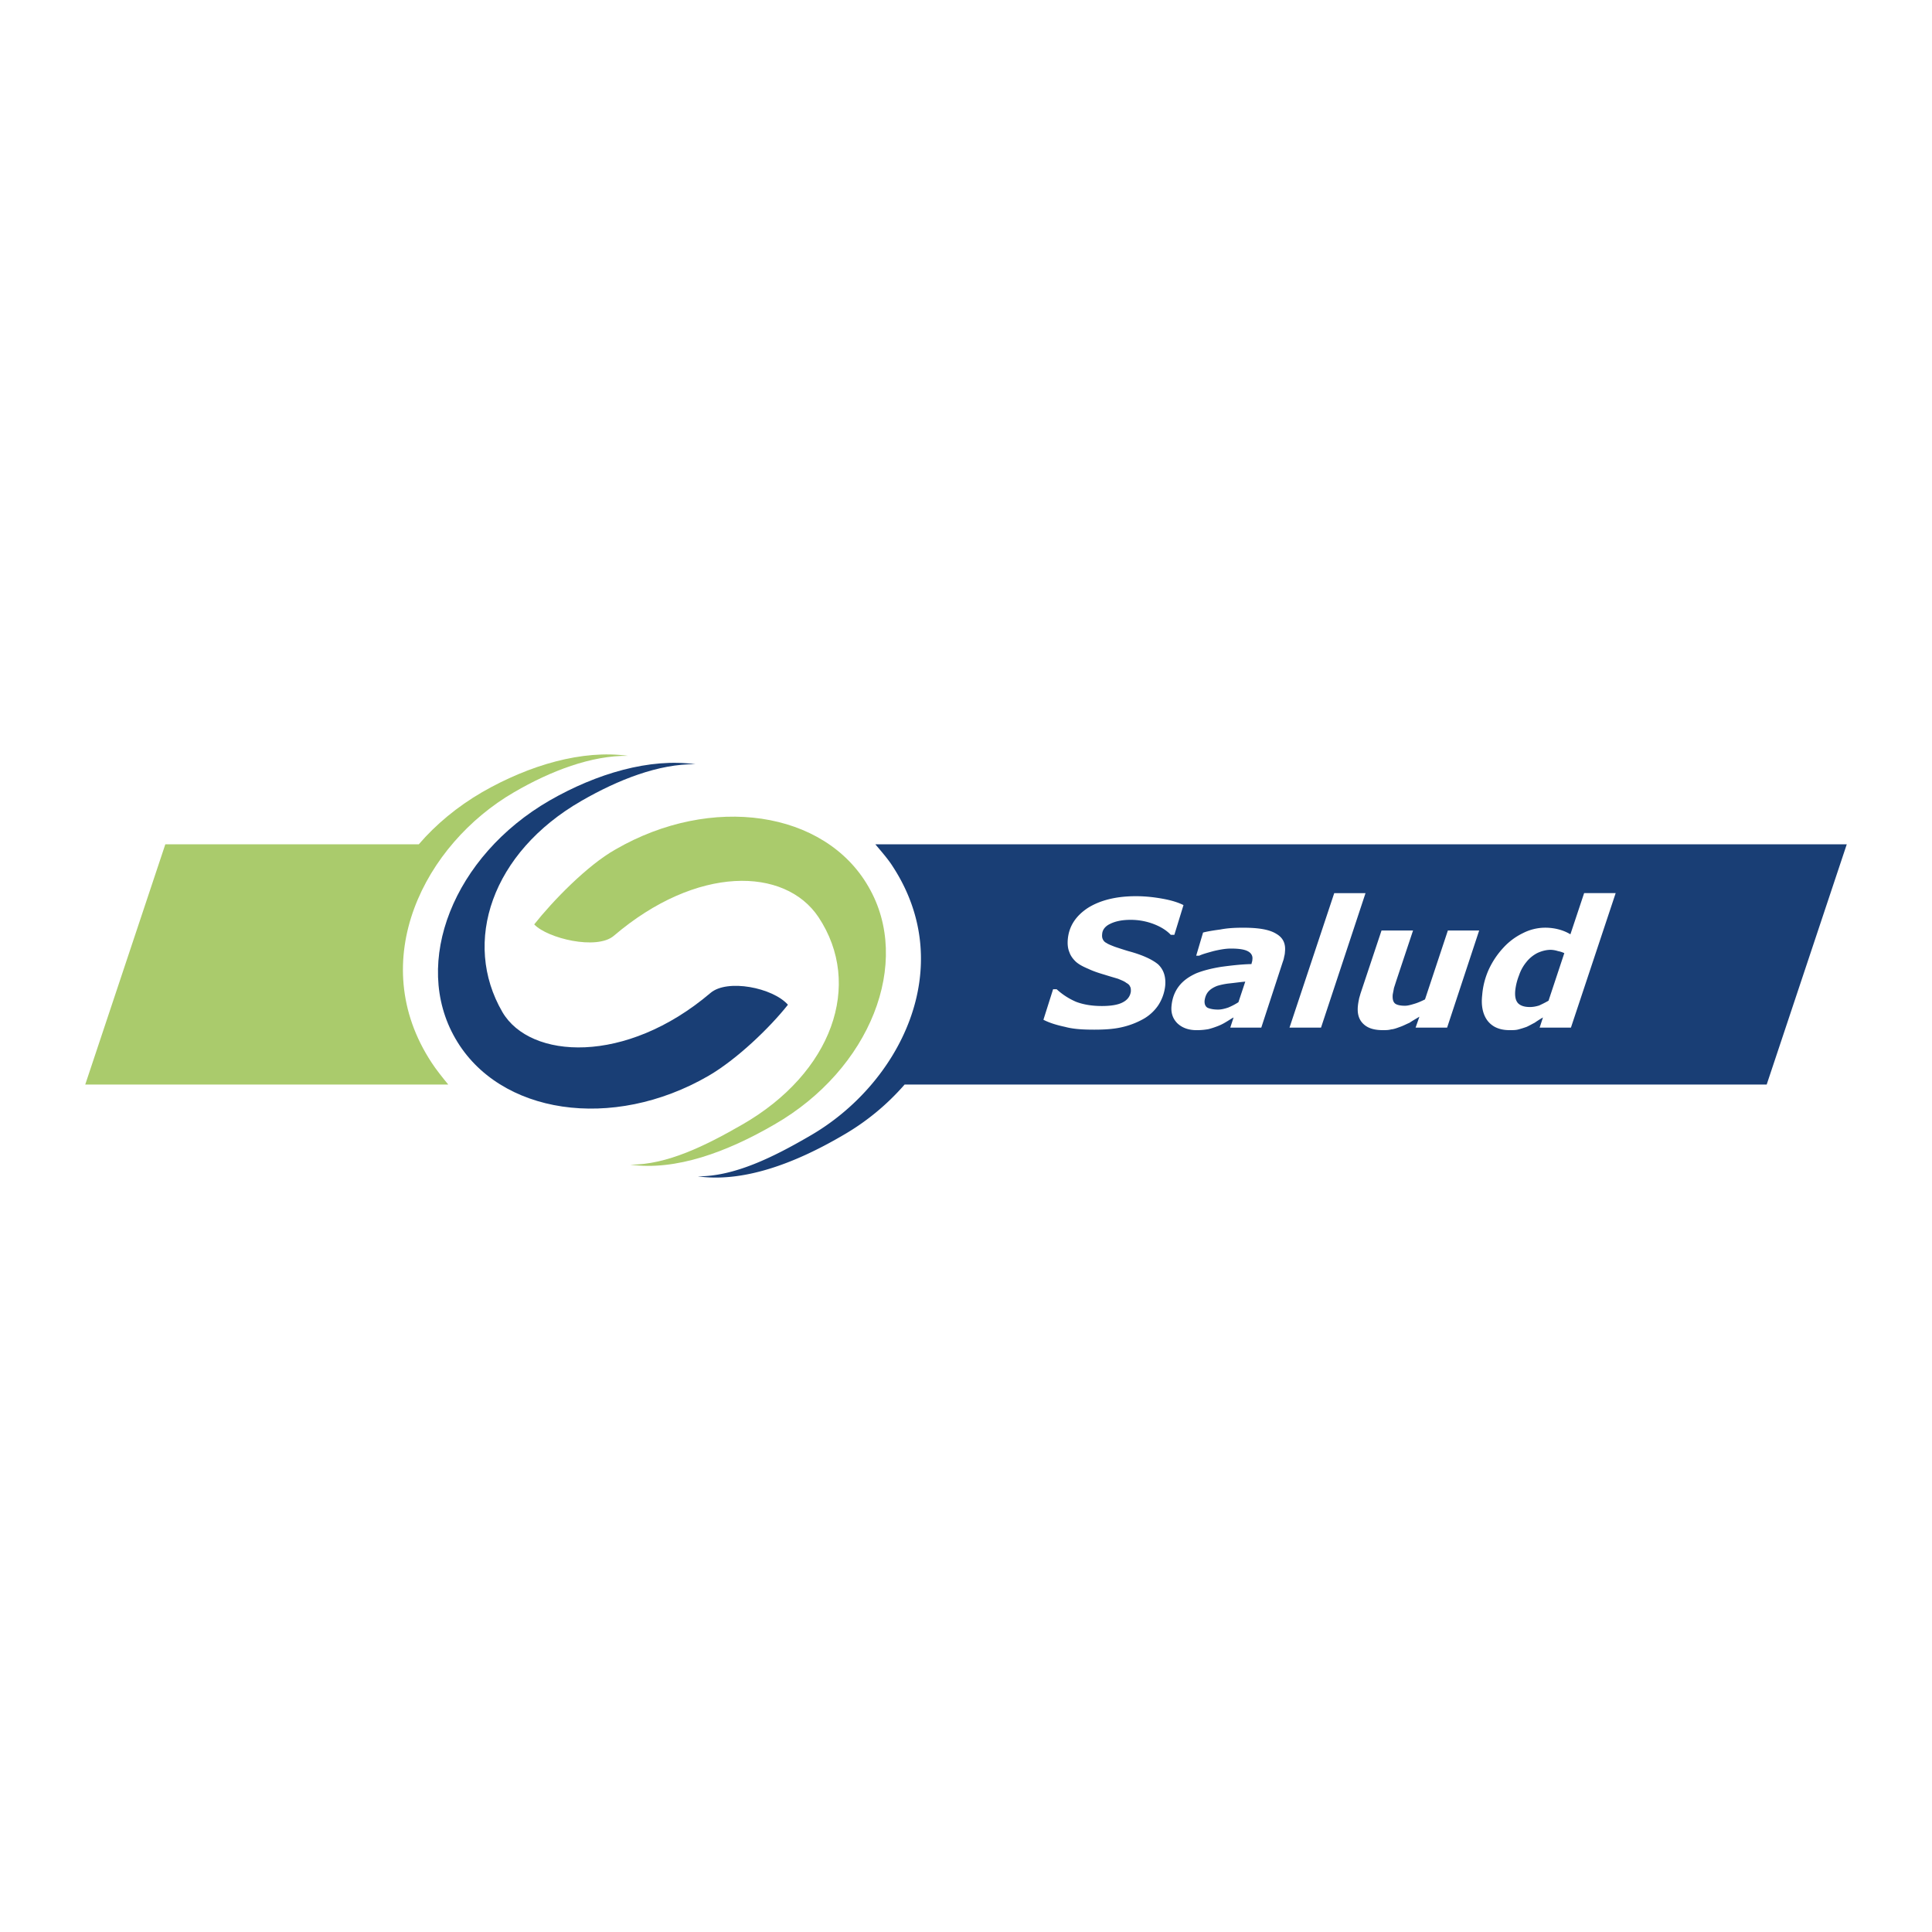
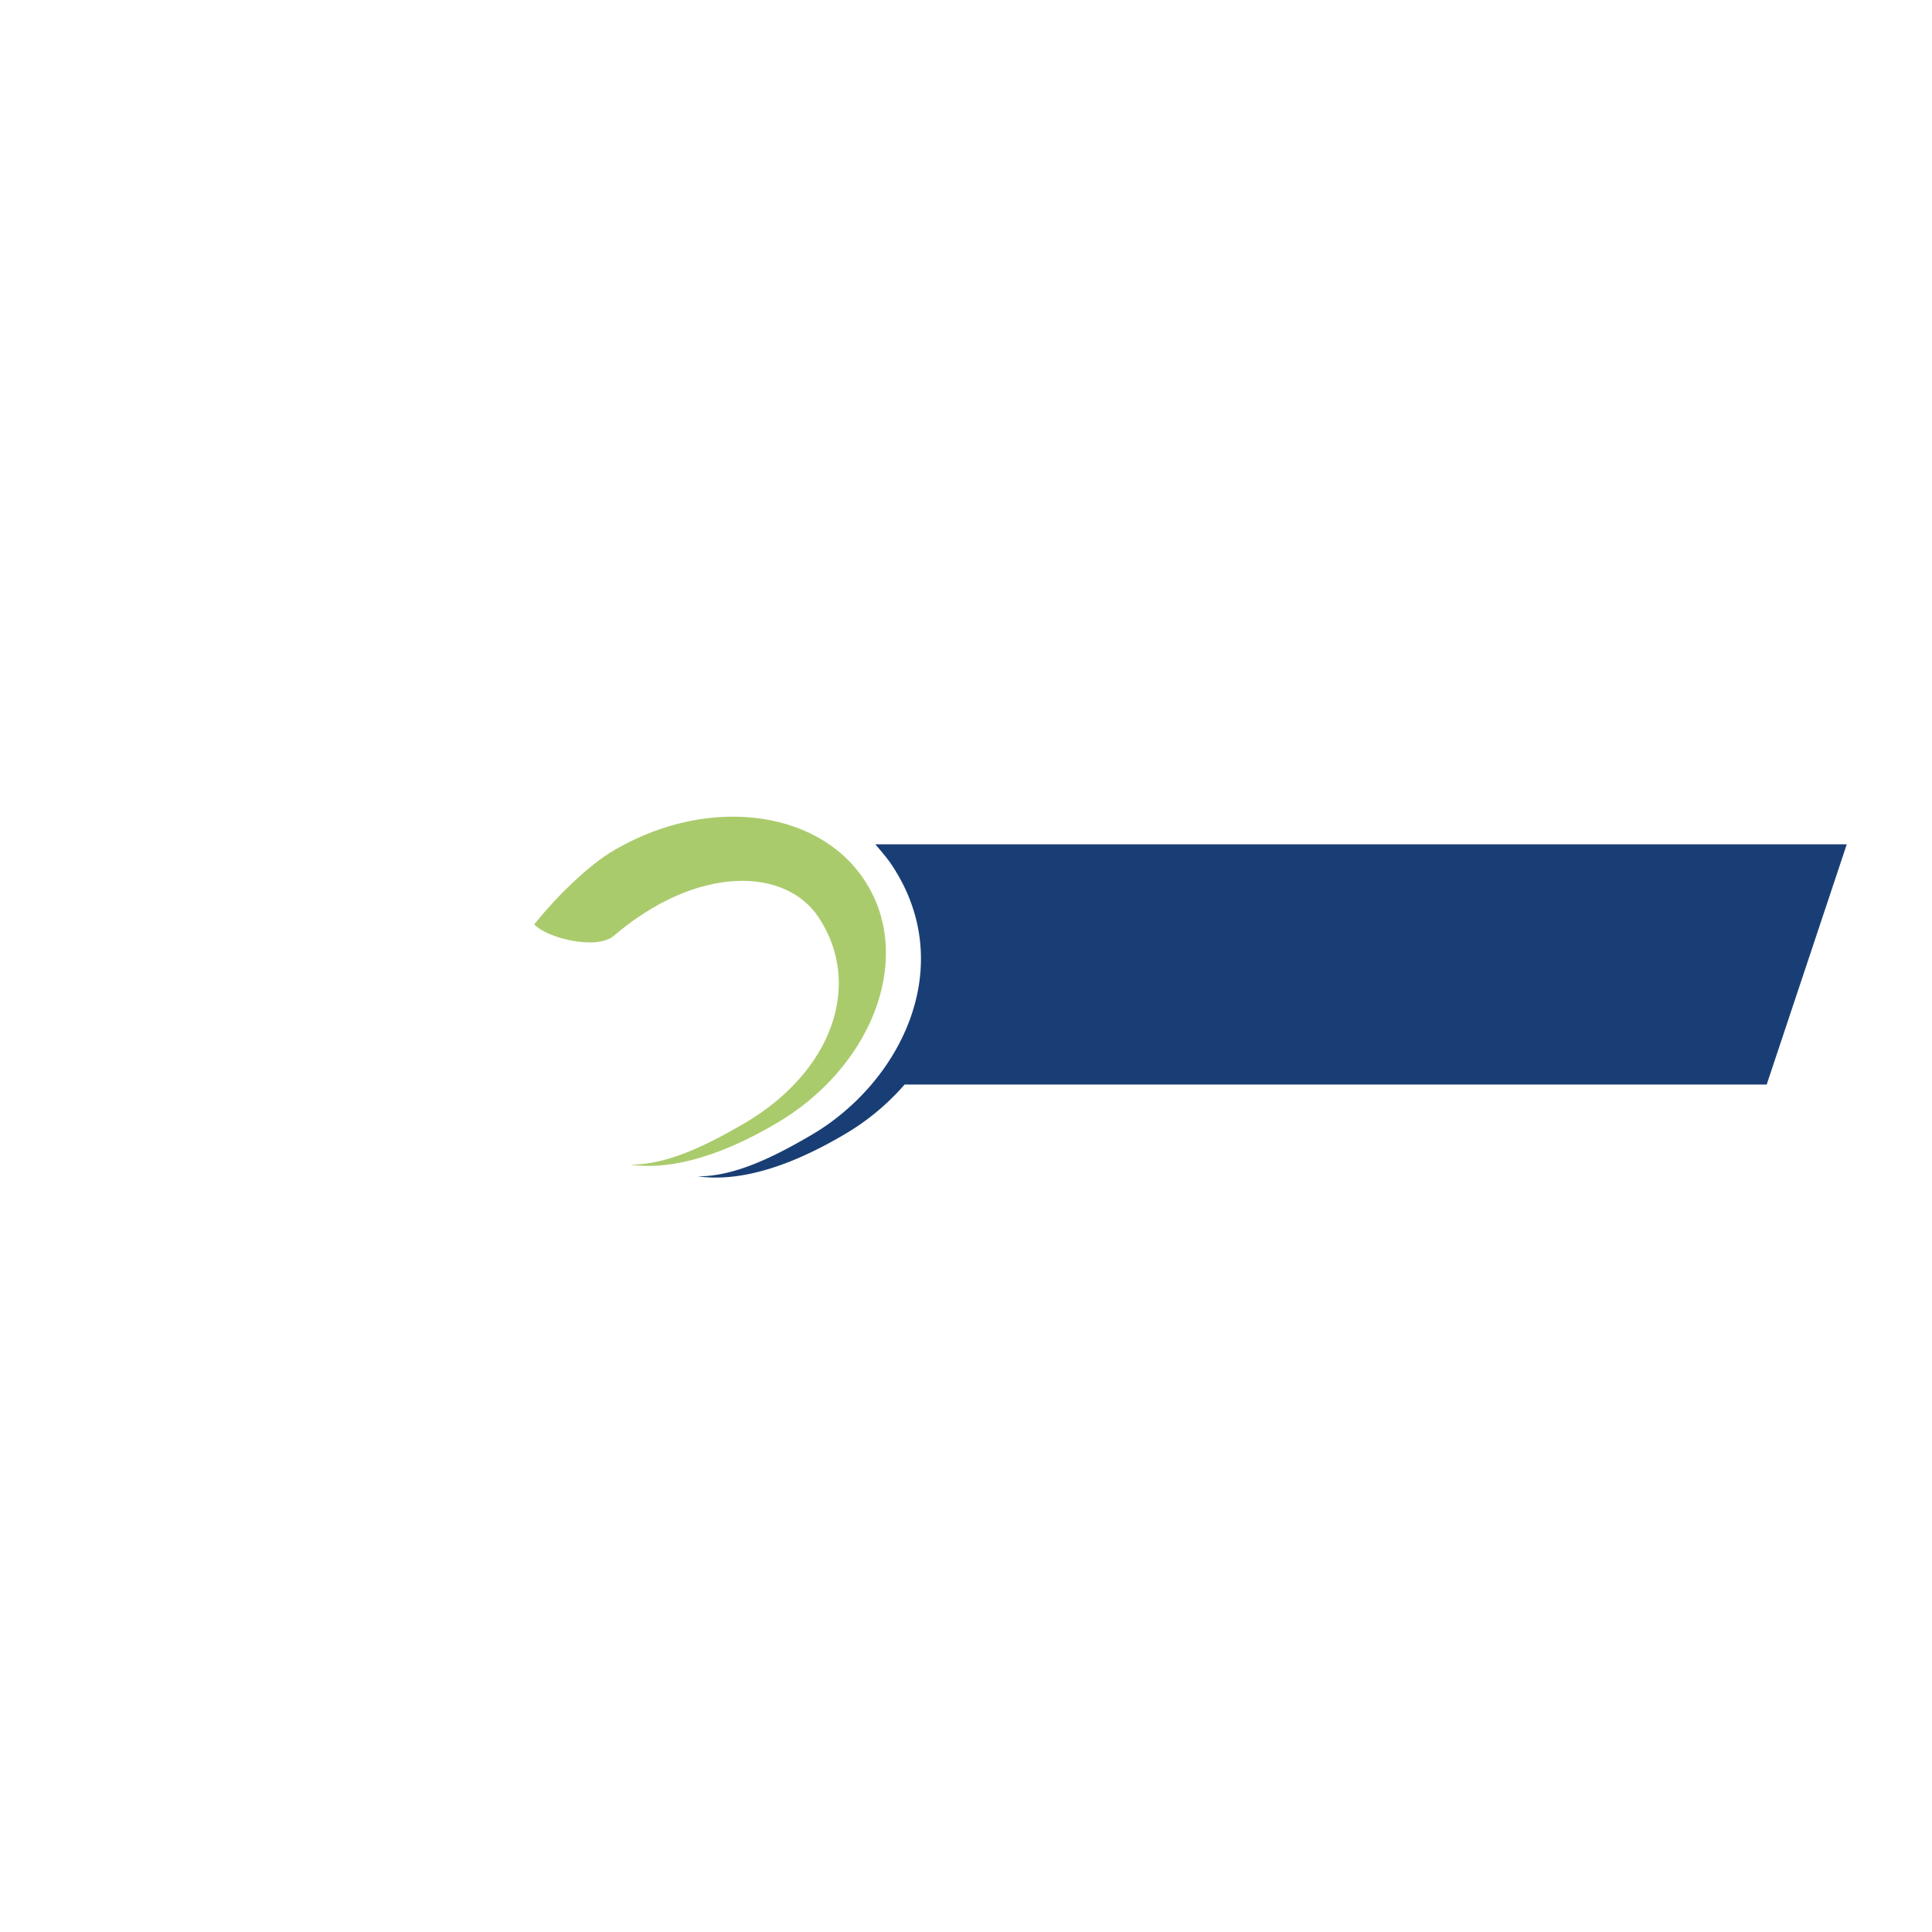
<svg xmlns="http://www.w3.org/2000/svg" width="2500" height="2500" viewBox="0 0 192.756 192.756">
  <g fill-rule="evenodd" clip-rule="evenodd">
    <path fill="#fff" d="M0 0h192.756v192.756H0V0z" />
-     <path d="M41.782 84.238c1.7-1.979 3.83-3.754 6.315-5.2 4.718-2.714 10.019-4.261 14.56-3.627-3.627-.051-7.711 1.497-11.363 3.627C42.365 84.213 36.379 95.83 43.05 106c.381.609 1.192 1.625 1.674 2.207H8.504l7.99-23.969h25.288z" fill="#aacb6c" />
-     <path d="M45.434 103.617c-4.388-7.584-.178-18.212 9.385-23.742 4.718-2.714 10.019-4.261 14.559-3.627-3.652-.051-7.71 1.547-11.363 3.652-8.954 5.149-11.947 14.103-7.888 21.078 2.765 4.719 12.302 5.275 20.748-1.902 1.674-1.445 6.239-.533 7.736 1.168-1.826 2.307-5.098 5.453-7.939 7.102-9.563 5.529-20.875 3.855-25.238-3.729z" fill="#193e75" />
    <path d="M86.651 88.474c4.388 7.559.178 18.211-9.385 23.715-4.718 2.74-9.841 4.643-14.381 4.008 3.652.025 7.533-1.902 11.186-4.008 8.954-5.148 12.073-13.949 7.583-20.697-3.348-4.997-12.124-5.2-20.418 1.877-1.699 1.445-6.62.253-7.938-1.142 1.826-2.308 5.275-5.885 8.116-7.482 9.562-5.529 20.874-3.88 25.237 3.729z" fill="#aacb6c" />
    <path d="M184.252 84.238l-7.99 23.969h-86.01a24.08 24.08 0 0 1-6.265 5.125c-4.743 2.764-9.841 4.666-14.382 4.031 3.627.025 7.533-1.902 11.186-4.031 8.929-5.125 14.915-16.768 8.244-26.938-.431-.685-1.192-1.547-1.699-2.156h96.916z" fill="#193e75" />
-     <path d="M109.174 102.729c-1.115 0-2.08-.051-2.916-.279-.838-.178-1.572-.404-2.156-.709l.965-3.045h.354a6.832 6.832 0 0 0 1.979 1.27c.762.279 1.598.404 2.537.404.938 0 1.648-.125 2.105-.379.48-.254.734-.635.785-1.092 0-.178 0-.355-.076-.455-.051-.152-.178-.279-.379-.381-.178-.152-.457-.254-.812-.406-.33-.102-.787-.229-1.344-.406-.609-.178-1.143-.355-1.623-.584-.482-.203-.889-.405-1.219-.684-.305-.279-.557-.609-.684-.989-.152-.355-.203-.812-.152-1.319.127-1.293.811-2.308 2.004-3.095 1.217-.761 2.814-1.167 4.793-1.167.938 0 1.826.102 2.664.254.836.152 1.521.355 2.078.634l-.912 2.968h-.355c-.406-.431-.963-.787-1.674-1.065a6.403 6.403 0 0 0-2.359-.431c-.861 0-1.521.152-2.029.406-.48.229-.76.583-.785 1.015-.025.203 0 .38.051.482a.734.734 0 0 0 .381.406c.178.127.455.229.836.38.381.127.838.279 1.344.431 1.422.381 2.385.837 2.969 1.319.559.532.785 1.243.709 2.132a4.408 4.408 0 0 1-.709 1.977 4.432 4.432 0 0 1-1.521 1.371 7.983 7.983 0 0 1-2.182.811c-.79.175-1.677.226-2.667.226zM124.24 97.936c-.559.051-1.064.127-1.572.178-.482.051-.912.15-1.242.252-.381.152-.66.33-.863.559s-.33.533-.381.914c-.025.328.076.582.305.709.229.102.584.178 1.041.178.303 0 .633-.076 1.014-.203a6.42 6.42 0 0 0 1.016-.531l.682-2.056zm-1.166 3.576c-.203.102-.457.279-.762.457a4.737 4.737 0 0 1-.811.404c-.33.127-.635.229-.939.305a6.592 6.592 0 0 1-1.166.102c-.812 0-1.445-.229-1.928-.684-.457-.457-.66-1.041-.584-1.752.076-.785.33-1.42.736-1.951.432-.559 1.014-.965 1.75-1.295.709-.279 1.521-.482 2.459-.635.939-.126 1.953-.253 3.02-.277.025-.025.025-.102.051-.178a.932.932 0 0 0 .051-.28c.051-.38-.127-.659-.482-.837s-.912-.253-1.674-.253c-.508 0-1.09.102-1.725.253-.635.178-1.115.305-1.42.457h-.305l.684-2.308c.381-.102.965-.203 1.727-.304.785-.152 1.547-.178 2.281-.178 1.523 0 2.613.178 3.299.609.658.38.963.964.861 1.826 0 .102-.025.279-.076.457a2.185 2.185 0 0 1-.127.482l-2.156 6.594h-3.094l.33-1.014zM136.238 89.108l-4.439 13.417h-3.145l4.463-13.417h3.121zM147.576 92.837l-3.197 9.688h-3.145l.381-1.09c-.33.203-.66.381-.99.609-.303.125-.582.277-.861.379-.355.127-.66.254-.965.279-.279.076-.531.076-.811.076-.863 0-1.496-.178-1.953-.609-.457-.43-.635-1.014-.559-1.801a5.41 5.41 0 0 1 .102-.633c.025-.178.102-.381.152-.584l2.105-6.315h3.145l-1.598 4.794c-.127.381-.229.711-.305.938-.051.305-.102.508-.127.686-.025.381.025.66.203.838.152.152.508.252 1.016.252.252 0 .557-.076.887-.178.355-.1.711-.252 1.117-.455l2.281-6.874h3.122zM161.195 89.108l-4.463 13.417h-3.121l.33-1.014c-.305.178-.582.355-.836.533-.254.125-.508.277-.787.404a9.825 9.825 0 0 1-.811.254c-.254.076-.559.076-.889.076-.938 0-1.674-.279-2.182-.912-.48-.609-.684-1.498-.557-2.588a7.638 7.638 0 0 1 .684-2.613 8.36 8.36 0 0 1 1.445-2.13 6.443 6.443 0 0 1 1.953-1.446 4.885 4.885 0 0 1 2.207-.533c.533 0 .99.076 1.369.178.381.102.762.253 1.143.482l1.369-4.109h3.146v.001zm-5.123 5.986a2.694 2.694 0 0 0-.633-.203 2.642 2.642 0 0 0-.711-.127c-.482 0-.939.127-1.369.33a3.381 3.381 0 0 0-1.092.914 4.13 4.13 0 0 0-.709 1.293 5.848 5.848 0 0 0-.381 1.521c-.051.559.025.99.279 1.27.252.252.633.379 1.191.379.279 0 .584-.051.912-.152.33-.152.635-.303.939-.48l1.574-4.745z" fill="#fff" />
  </g>
</svg>